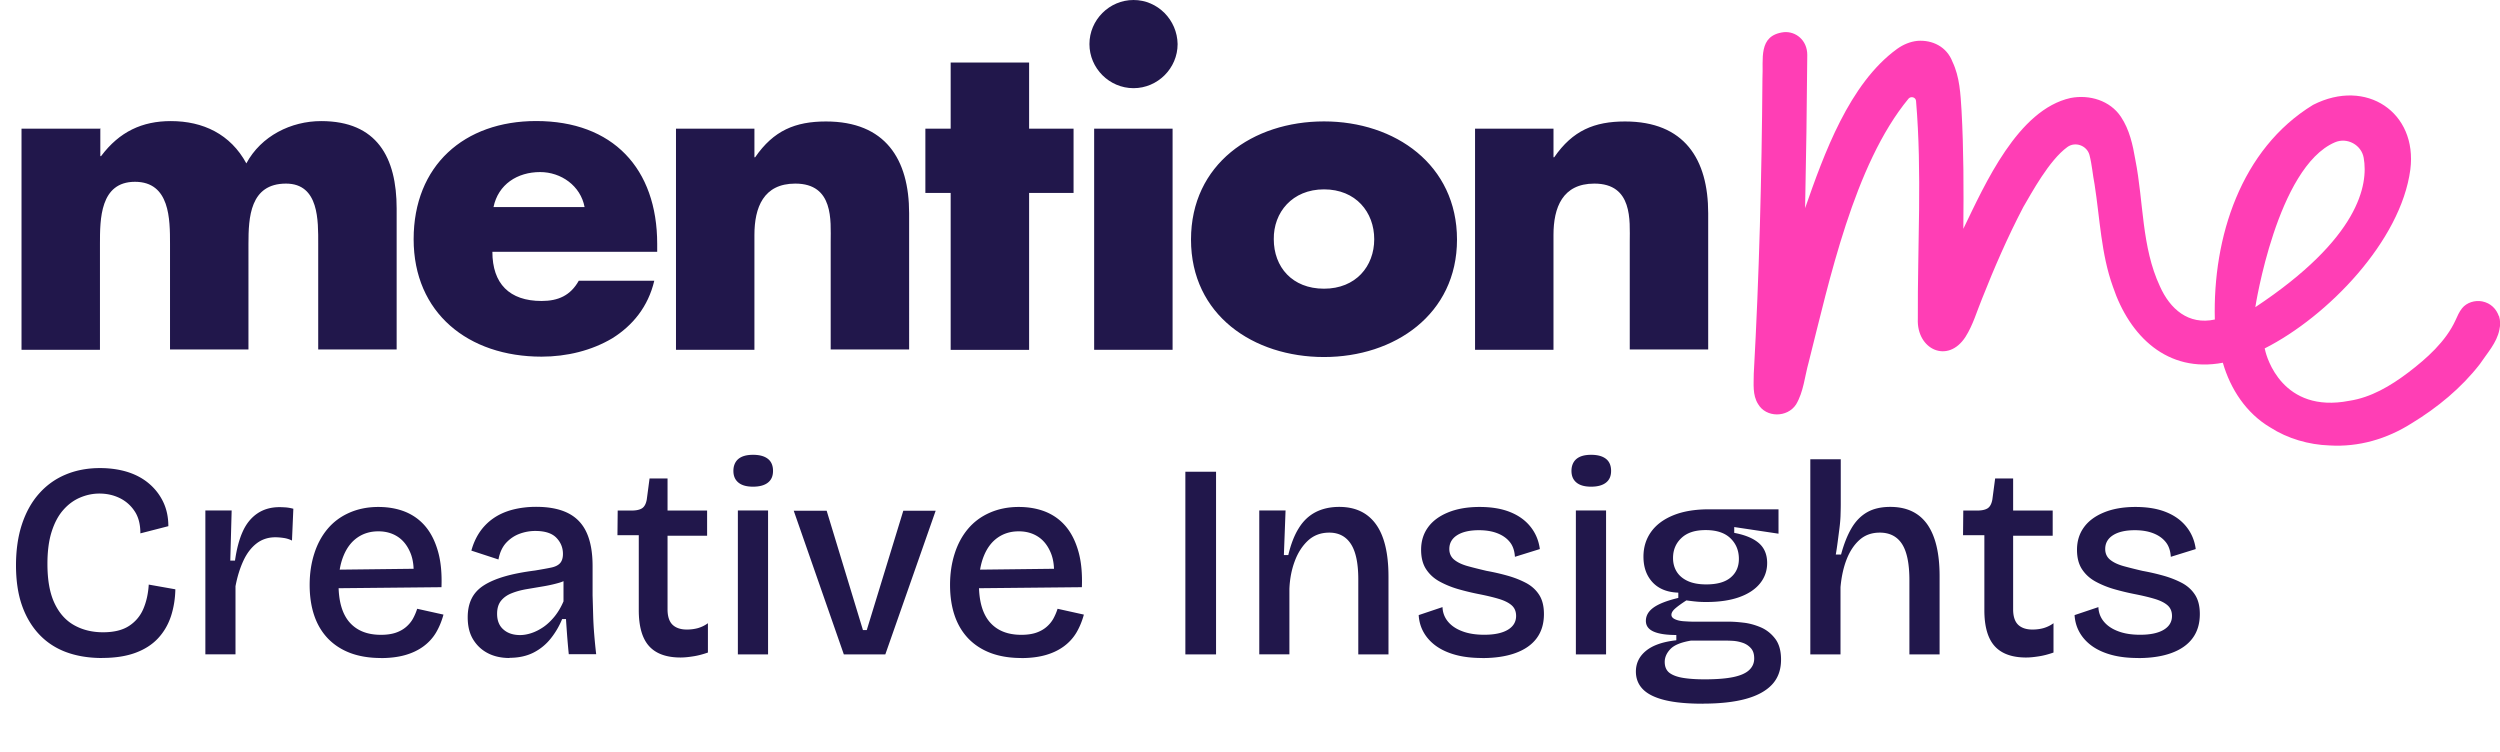
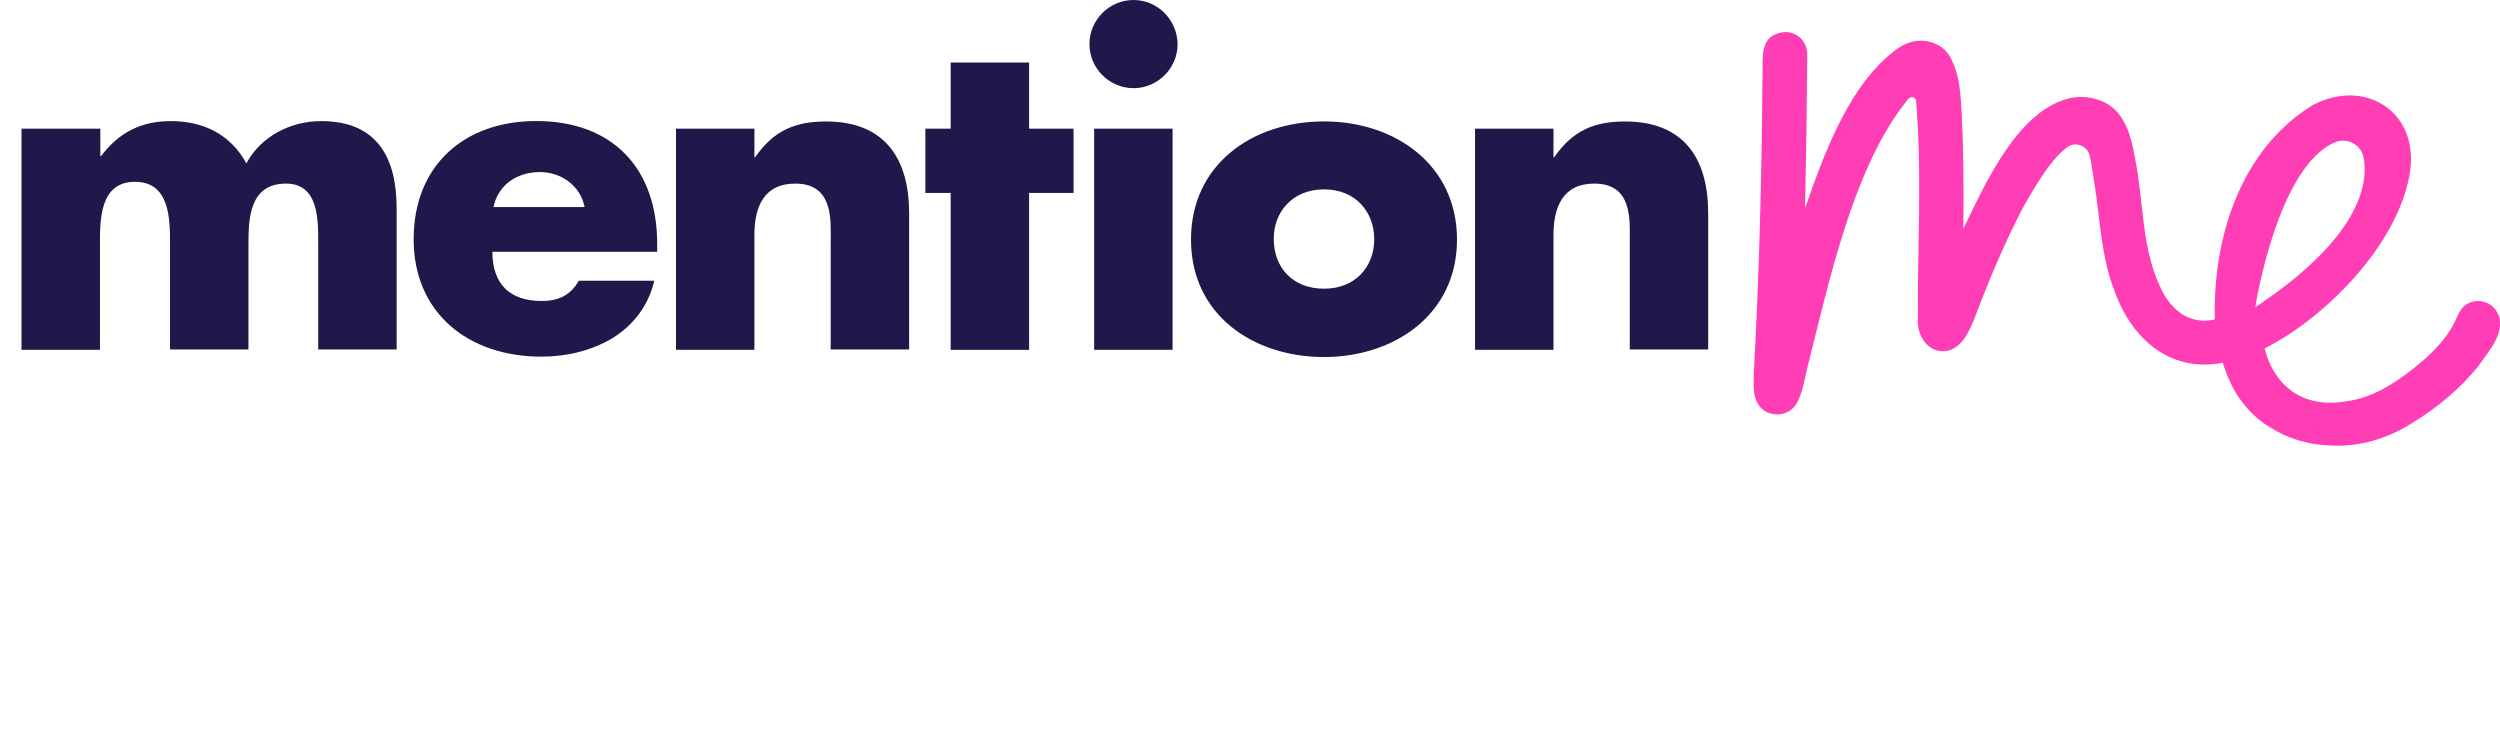
<svg xmlns="http://www.w3.org/2000/svg" id="Layer_1" data-name="Layer 1" viewBox="0 0 403.19 121.3">
  <defs>
    <style>.cls-1{fill:#21174b}</style>
  </defs>
  <path d="M16.12 20.75H3.47v35.67h12.65V39.34c0-3.96 0-10.02 5.65-10.02s5.65 6.06 5.65 10.02v17.02h12.65V39.34c0-4.25.23-9.73 6.06-9.73 5.36 0 5.19 6.06 5.19 9.73v17.02h12.65V33.63c0-8.22-3.15-14.1-12.18-14.1-4.84 0-9.68 2.39-12.06 6.82-2.56-4.72-6.99-6.82-12.18-6.82-4.6 0-8.28 1.69-11.25 5.65h-.12v-4.49s-.06 0-.06.06ZM79.59 33.4c.76-3.67 3.85-5.65 7.52-5.65 3.38 0 6.53 2.21 7.17 5.65H79.59Zm26.4 5.94c0-12.18-7.17-19.82-19.52-19.82-11.6 0-19.76 7.17-19.76 19.06s8.8 18.94 20.63 18.94c4.08 0 8.1-.99 11.42-2.97 3.26-2.04 5.77-5.07 6.76-9.27H93.34c-1.34 2.39-3.32 3.26-6 3.26-5.19 0-7.93-2.8-7.93-7.93h26.58v-1.28Zm15.68-18.59h-12.65v35.67h12.65V37.89c0-4.43 1.46-8.28 6.59-8.28 6.24 0 5.71 6 5.71 9.38v17.37h12.65V34.39c0-8.74-3.85-14.8-13.41-14.8-4.95 0-8.45 1.46-11.42 5.77h-.12v-4.6Zm44.3 10.37h7.17V20.75h-7.17V10.08h-12.65v10.67h-4.08v10.37h4.08v25.3h12.65v-25.3zm23.14-10.37h-12.65v35.67h12.65V20.75ZM182.81 0c-3.9 0-7.11 3.21-7.11 7.11s3.21 7.11 7.11 7.11 7.11-3.21 7.11-7.11c-.06-3.9-3.21-7.11-7.11-7.11m30.72 19.58c-11.48 0-21.45 6.88-21.45 19.06s10.08 18.94 21.45 18.94 21.45-6.88 21.45-18.94-9.97-19.06-21.45-19.06m0 10.96c5.13 0 8.1 3.67 8.1 8.04s-2.97 7.98-8.1 7.98-8.1-3.5-8.1-7.98c-.06-4.31 2.97-8.04 8.1-8.04m37.01-9.79h-12.65v35.67h12.65V37.89c0-4.43 1.46-8.28 6.59-8.28 6.24 0 5.71 6 5.71 9.38v17.37h12.65V34.39c0-8.74-3.85-14.8-13.41-14.8-4.95 0-8.45 1.46-11.42 5.77h-.12v-4.6Z" class="cls-1" />
-   <path d="M403.01 51c-.41-1.17-1.28-2.1-2.68-2.39-1.17-.23-2.51.17-3.26 1.11-.47.58-.76 1.28-1.05 1.92-1.57 3.44-4.66 6.18-7.64 8.45-2.86 2.16-6 4.02-9.5 4.55-10.78 2.1-13.35-7.05-13.58-8.22 0-.06-.06-.12-.06-.23 10.14-5.13 21.97-17.31 23.49-28.85 1.17-9.21-7.11-14.8-15.68-10.43-11.66 7.11-16.2 21.39-15.85 34.62-4.25.93-7.23-1.69-8.86-5.36-2.97-6.35-2.62-13.64-3.96-20.4-.41-2.39-.93-4.84-2.33-6.94-1.75-2.62-5.07-3.61-8.1-3.03-8.51 1.87-13.81 13.87-17.31 21.1.06-6.35.06-12.71-.29-19.06-.17-2.68-.29-5.42-1.46-7.87-.93-2.45-3.26-3.56-5.65-3.38-1.17.12-2.27.58-3.26 1.28-7.75 5.6-11.83 17.02-14.86 25.7.17-8.33.29-16.38.35-24.71 0-2.39-1.87-3.85-3.79-3.67-4.2.52-3.26 4.37-3.44 7.46-.12 15.91-.52 31.76-1.4 47.62 0 1.63-.23 3.44.7 4.9 1.28 2.21 4.72 2.21 6.12.06 1.22-2.04 1.4-4.55 2.04-6.82 3.32-13.11 7.29-31.82 16.09-42.49.41-.47 1.17-.23 1.22.35.99 11.66.23 23.43.29 35.14-.23 4.95 4.84 7.34 7.69 2.91 1.22-1.92 1.81-4.08 2.68-6.18 1.98-5.01 4.14-9.97 6.64-14.75 1.34-2.27 4.14-7.52 7.11-9.68 1.28-.93 3.15-.23 3.56 1.28.41 1.57.52 3.21.82 4.72.87 5.54 1.05 11.25 2.97 16.55 2.68 7.98 8.8 13.93 17.72 12.24 1.22 4.25 3.79 8.16 7.64 10.43 2.8 1.81 6.24 2.8 9.56 2.91 4.72.29 9.27-1.05 13.23-3.56 4.14-2.51 8.04-5.71 11.02-9.56 1.17-1.75 2.74-3.44 3.15-5.54.17-.76.17-1.46-.06-2.21Zm-67.09-28.21s.06 0 0 0q.06 0 0 0Zm40.63.17c1.98-.87 4.31.41 4.66 2.51.76 4.31-.7 12.94-17.48 24.07 0-.06 3.5-22.56 12.82-26.58Z" style="fill:#ff3eb5" />
-   <path d="M16.47 106.12c-2.17 0-4.11-.32-5.83-.96-1.71-.64-3.17-1.61-4.37-2.9s-2.12-2.86-2.75-4.69-.94-3.97-.94-6.41.32-4.67.96-6.61c.64-1.93 1.55-3.58 2.75-4.93 1.19-1.35 2.62-2.38 4.29-3.08 1.67-.7 3.51-1.05 5.54-1.05 1.61 0 3.08.21 4.42.62 1.34.42 2.5 1.04 3.48 1.87.98.83 1.75 1.82 2.3 2.97.55 1.15.83 2.45.83 3.91l-4.51 1.16c0-1.46-.31-2.66-.94-3.59a5.987 5.987 0 0 0-2.43-2.12c-1-.48-2.08-.71-3.24-.71-1.07 0-2.11.22-3.12.65-1.01.43-1.91 1.09-2.7 1.99-.79.89-1.41 2.05-1.87 3.48-.46 1.43-.69 3.17-.69 5.22 0 2.62.38 4.73 1.14 6.34s1.81 2.79 3.17 3.55c1.35.76 2.91 1.14 4.66 1.14s3.15-.34 4.2-1.03c1.04-.68 1.81-1.6 2.3-2.75.49-1.15.78-2.45.87-3.91l4.29.76c-.03 1.55-.27 3-.71 4.35-.45 1.35-1.14 2.54-2.08 3.55-.94 1.01-2.15 1.79-3.64 2.34-1.49.55-3.27.83-5.36.83Zm16.65-.58V82.33h4.24l-.22 8.08h.76c.27-1.88.68-3.44 1.25-4.69.56-1.25 1.35-2.22 2.34-2.9 1-.68 2.19-1.03 3.59-1.03.3 0 .63.02 1 .04.37.03.78.1 1.23.22l-.22 5.13c-.42-.21-.86-.35-1.34-.42a9.29 9.29 0 0 0-1.34-.11c-1.16 0-2.17.33-3.04 1-.86.67-1.57 1.6-2.12 2.79s-.98 2.56-1.27 4.11v10.98h-4.87Zm28.3.58c-1.85 0-3.48-.27-4.91-.8-1.43-.54-2.63-1.32-3.62-2.34-.98-1.03-1.72-2.26-2.21-3.71-.49-1.44-.74-3.09-.74-4.93s.25-3.5.74-5.04c.49-1.55 1.21-2.88 2.14-3.99.94-1.12 2.1-1.99 3.5-2.61 1.4-.62 2.96-.94 4.69-.94 1.64 0 3.1.27 4.4.8 1.29.54 2.38 1.34 3.26 2.41.88 1.07 1.54 2.42 1.99 4.04.45 1.62.62 3.52.54 5.69l-18.17.18v-2.99l15.31-.18-1.7 1.83c.18-1.76.03-3.21-.45-4.37-.48-1.16-1.16-2.03-2.05-2.61-.89-.58-1.93-.87-3.12-.87-1.28 0-2.4.33-3.37 1-.97.67-1.72 1.65-2.25 2.95s-.8 2.83-.8 4.62c0 2.71.59 4.74 1.76 6.09 1.18 1.35 2.86 2.03 5.07 2.03.92 0 1.71-.11 2.37-.33.65-.22 1.21-.53 1.67-.92.46-.39.83-.83 1.12-1.34.28-.51.51-1.04.69-1.61l4.24.94c-.3 1.1-.71 2.08-1.23 2.95-.52.86-1.21 1.6-2.05 2.21-.85.61-1.83 1.07-2.95 1.38-1.12.31-2.4.47-3.86.47Zm20.75 0c-1.31 0-2.46-.25-3.46-.76s-1.79-1.24-2.39-2.21c-.6-.97-.89-2.16-.89-3.59 0-1.19.22-2.21.65-3.06.43-.85 1.09-1.55 1.99-2.12.89-.56 2.02-1.04 3.37-1.43 1.35-.39 2.97-.7 4.84-.94 1.07-.18 1.93-.33 2.59-.47.65-.13 1.14-.37 1.45-.71.31-.34.47-.84.47-1.5 0-1.01-.36-1.88-1.07-2.61-.71-.73-1.85-1.09-3.39-1.09-.86 0-1.7.15-2.52.45-.82.3-1.54.78-2.17 1.45-.62.67-1.04 1.57-1.25 2.7l-4.37-1.43c.3-1.1.74-2.08 1.32-2.95a8.59 8.59 0 0 1 2.19-2.23c.88-.62 1.91-1.09 3.1-1.41 1.19-.31 2.47-.47 3.84-.47 2.05 0 3.76.33 5.11 1 1.35.67 2.36 1.71 3.01 3.12.65 1.41.98 3.22.98 5.42v4.73c.03.98.06 2.02.09 3.12s.09 2.19.18 3.26.19 2.11.31 3.12h-4.42c-.09-.89-.17-1.82-.25-2.79-.07-.97-.14-1.93-.2-2.88h-.62a12.76 12.76 0 0 1-1.81 3.1 8.4 8.4 0 0 1-2.79 2.3c-1.1.56-2.4.85-3.88.85Zm1.7-3.7c.59 0 1.22-.11 1.87-.33.65-.22 1.29-.55 1.92-.98.62-.43 1.22-1 1.79-1.7.56-.7 1.04-1.51 1.43-2.43v-4.2L92 93c-.48.45-1.1.78-1.87 1-.77.22-1.61.41-2.5.56-.89.15-1.78.3-2.66.45-.88.15-1.68.36-2.41.65-.73.28-1.31.68-1.74 1.21-.43.52-.65 1.23-.65 2.12 0 1.1.34 1.95 1.03 2.54.68.6 1.58.89 2.68.89Zm25.89 3.62c-2.29 0-3.99-.62-5.09-1.85-1.1-1.23-1.65-3.16-1.65-5.78v-12.1h-3.44l.04-3.97h2.23c.77 0 1.35-.13 1.72-.38s.62-.72.74-1.41l.45-3.39h2.9v5.18h6.38v4.06h-6.38v11.87c0 1.13.27 1.96.8 2.48.54.52 1.31.78 2.32.78.59 0 1.18-.07 1.74-.22a5.13 5.13 0 0 0 1.65-.8v4.73c-.86.3-1.67.51-2.43.62-.76.12-1.42.18-1.99.18Zm11.69-27.55c-1.04 0-1.83-.22-2.37-.67-.54-.45-.8-1.07-.8-1.88s.27-1.47.8-1.92c.54-.45 1.32-.67 2.37-.67s1.84.22 2.39.65c.55.43.83 1.08.83 1.94s-.28 1.47-.83 1.9c-.55.43-1.35.65-2.39.65ZM119 105.54V82.33h4.87v23.21H119Zm17.09 0-8.08-23.17h5.31l5.85 19.24h.62l5.89-19.24h5.22l-8.12 23.17h-6.7Zm28.61.58c-1.85 0-3.48-.27-4.91-.8-1.43-.54-2.63-1.32-3.62-2.34-.98-1.03-1.72-2.26-2.21-3.71-.49-1.44-.74-3.09-.74-4.93s.25-3.5.74-5.04c.49-1.55 1.21-2.88 2.14-3.99.94-1.12 2.1-1.99 3.5-2.61 1.4-.62 2.96-.94 4.69-.94 1.64 0 3.1.27 4.4.8 1.29.54 2.38 1.34 3.26 2.41.88 1.07 1.54 2.42 1.99 4.04.45 1.62.62 3.52.54 5.69l-18.17.18v-2.99l15.31-.18-1.7 1.83c.18-1.76.03-3.21-.45-4.37-.48-1.16-1.16-2.03-2.05-2.61-.89-.58-1.93-.87-3.12-.87-1.28 0-2.4.33-3.37 1-.97.67-1.72 1.65-2.25 2.95s-.8 2.83-.8 4.62c0 2.71.59 4.74 1.76 6.09 1.18 1.35 2.86 2.03 5.07 2.03.92 0 1.71-.11 2.37-.33.65-.22 1.21-.53 1.67-.92.46-.39.83-.83 1.12-1.34.28-.51.51-1.04.69-1.61l4.24.94c-.3 1.1-.71 2.08-1.23 2.95-.52.86-1.21 1.6-2.05 2.21-.85.61-1.83 1.07-2.95 1.38-1.12.31-2.4.47-3.86.47Zm26.47-.58V76.08h4.95v29.46h-4.95Zm11.92 0V82.33h4.24l-.27 7.19h.71c.42-1.76.98-3.21 1.7-4.35.71-1.15 1.61-2 2.7-2.57 1.09-.56 2.36-.85 3.82-.85 2.59 0 4.56.93 5.91 2.79 1.35 1.86 2.03 4.68 2.03 8.46v12.54h-4.87v-12.1c0-2.56-.39-4.46-1.18-5.69-.79-1.23-1.96-1.85-3.5-1.85-1.37 0-2.51.43-3.44 1.29-.92.86-1.64 1.98-2.14 3.35-.51 1.37-.79 2.86-.85 4.46v10.53h-4.87Zm35.98.58c-1.61 0-3.03-.16-4.26-.49-1.24-.33-2.28-.8-3.15-1.41-.86-.61-1.54-1.34-2.03-2.19-.49-.85-.77-1.79-.83-2.83l3.84-1.29c.03.86.31 1.63.85 2.3s1.3 1.2 2.3 1.58c1 .39 2.19.58 3.59.58 1.64 0 2.9-.27 3.79-.8s1.34-1.28 1.34-2.23c0-.74-.25-1.32-.74-1.74-.49-.42-1.19-.76-2.1-1.03-.91-.27-1.97-.52-3.19-.76-1.07-.21-2.15-.47-3.24-.78-1.09-.31-2.1-.72-3.04-1.23s-1.67-1.18-2.21-2.01c-.54-.83-.8-1.87-.8-3.12 0-1.37.36-2.57 1.09-3.59.73-1.03 1.81-1.84 3.24-2.43 1.43-.59 3.12-.89 5.09-.89s3.59.28 4.95.83c1.37.55 2.46 1.34 3.28 2.37.82 1.03 1.32 2.23 1.5 3.59l-4.02 1.25c-.06-.98-.33-1.78-.83-2.39-.49-.61-1.16-1.08-2.01-1.41-.85-.33-1.84-.49-2.97-.49-1.49 0-2.66.27-3.5.8s-1.27 1.28-1.27 2.23c0 .71.26 1.29.78 1.72.52.43 1.23.77 2.14 1.03.91.25 1.94.51 3.1.78 1.16.21 2.29.47 3.39.78 1.1.31 2.1.71 2.99 1.18.89.48 1.59 1.12 2.1 1.92.51.8.76 1.83.76 3.08 0 1.55-.39 2.85-1.18 3.91-.79 1.06-1.94 1.85-3.44 2.39s-3.28.8-5.33.8Zm17.54-27.63c-1.04 0-1.83-.22-2.37-.67-.54-.45-.8-1.07-.8-1.88s.27-1.47.8-1.92c.54-.45 1.32-.67 2.37-.67s1.84.22 2.39.65c.55.43.83 1.08.83 1.94s-.28 1.47-.83 1.9c-.55.43-1.35.65-2.39.65Zm-2.46 27.05V82.33h4.87v23.21h-4.87Zm20.44 7.95c-2.47 0-4.5-.19-6.09-.58-1.59-.39-2.77-.97-3.53-1.74-.76-.77-1.14-1.73-1.14-2.86 0-1.34.54-2.46 1.63-3.35 1.09-.89 2.71-1.46 4.89-1.7v-.85c-1.64 0-2.86-.19-3.68-.56-.82-.37-1.23-.94-1.23-1.72 0-.83.41-1.55 1.23-2.14.82-.59 2.15-1.12 4-1.56v-.85c-1.79-.06-3.17-.62-4.15-1.67-.98-1.06-1.47-2.43-1.47-4.13 0-1.52.41-2.85 1.23-4 .82-1.15 2.02-2.04 3.59-2.68 1.58-.64 3.48-.96 5.71-.96h11.25v3.93L279.69 85v.94c1.76.33 3.08.88 3.97 1.65.89.77 1.34 1.85 1.34 3.21 0 1.25-.39 2.35-1.16 3.3-.77.95-1.89 1.69-3.35 2.21-1.46.52-3.23.78-5.31.78-.42 0-.84-.01-1.27-.04-.43-.03-1.08-.1-1.94-.22-.74.48-1.33.9-1.76 1.27-.43.37-.65.72-.65 1.05 0 .3.19.54.56.71.37.18.84.29 1.41.33.56.04 1.12.07 1.65.07h5.67c.62 0 1.4.05 2.32.16.92.1 1.84.35 2.77.74.92.39 1.7 1 2.34 1.83.64.83.96 1.96.96 3.39 0 1.64-.48 2.98-1.45 4.02-.97 1.04-2.39 1.81-4.26 2.32-1.87.51-4.18.76-6.92.76Zm.32-3.93c1.9 0 3.44-.12 4.6-.36 1.16-.24 2.02-.61 2.57-1.12.55-.51.83-1.13.83-1.88s-.18-1.27-.54-1.67-.8-.69-1.34-.87c-.54-.18-1.06-.28-1.58-.31-.52-.03-.98-.04-1.36-.04h-5.36c-1.61.27-2.72.72-3.33 1.36-.61.64-.92 1.33-.92 2.08 0 .8.27 1.4.8 1.79.54.39 1.29.65 2.25.8.97.15 2.09.22 3.37.22Zm.26-15.31c1.76 0 3.07-.37 3.95-1.12.88-.74 1.32-1.74 1.32-2.99 0-1.34-.45-2.45-1.36-3.33-.91-.88-2.24-1.32-3.99-1.32s-3 .42-3.91 1.27c-.91.85-1.36 1.93-1.36 3.24 0 .83.2 1.57.6 2.21.4.64 1 1.14 1.79 1.5.79.36 1.78.54 2.97.54Zm16.79 11.29V74.07h4.91v7.23c0 .65-.02 1.31-.04 1.96-.03.66-.09 1.32-.18 2.01l-.27 2.08c-.09.7-.19 1.39-.31 2.08h.85c.45-1.67 1-3.07 1.67-4.22.67-1.15 1.51-2.01 2.52-2.59 1.01-.58 2.26-.87 3.75-.87 2.65 0 4.63.94 5.96 2.81 1.32 1.88 1.99 4.66 1.99 8.35v12.63h-4.87V93.58c0-2.65-.39-4.59-1.18-5.83-.79-1.23-1.99-1.85-3.59-1.85-1.31 0-2.4.39-3.28 1.18-.88.79-1.57 1.84-2.08 3.15-.51 1.31-.83 2.8-.98 4.46v10.85h-4.87Zm34.81.5c-2.29 0-3.99-.62-5.09-1.85-1.1-1.23-1.65-3.16-1.65-5.78v-12.1h-3.44l.04-3.97h2.23c.77 0 1.35-.13 1.72-.38s.62-.72.74-1.41l.45-3.39h2.9v5.18h6.38v4.06h-6.38v11.87c0 1.13.27 1.96.8 2.48.54.52 1.31.78 2.32.78.59 0 1.18-.07 1.74-.22a5.13 5.13 0 0 0 1.65-.8v4.73c-.86.3-1.67.51-2.43.62-.76.12-1.42.18-1.99.18Zm18.08.08c-1.61 0-3.03-.16-4.26-.49-1.24-.33-2.28-.8-3.15-1.41-.86-.61-1.54-1.34-2.03-2.19-.49-.85-.77-1.79-.83-2.83l3.84-1.29c.03.86.31 1.63.85 2.3s1.3 1.2 2.3 1.58c1 .39 2.19.58 3.59.58 1.64 0 2.9-.27 3.79-.8s1.34-1.28 1.34-2.23c0-.74-.25-1.32-.74-1.74-.49-.42-1.19-.76-2.1-1.03-.91-.27-1.97-.52-3.19-.76-1.07-.21-2.15-.47-3.24-.78-1.09-.31-2.1-.72-3.04-1.23s-1.67-1.18-2.21-2.01c-.54-.83-.8-1.87-.8-3.12 0-1.37.36-2.57 1.09-3.59.73-1.03 1.81-1.84 3.24-2.43 1.43-.59 3.12-.89 5.09-.89s3.59.28 4.95.83c1.37.55 2.46 1.34 3.28 2.37.82 1.03 1.32 2.23 1.5 3.59l-4.02 1.25c-.06-.98-.33-1.78-.83-2.39-.49-.61-1.16-1.08-2.01-1.41-.85-.33-1.84-.49-2.97-.49-1.49 0-2.66.27-3.5.8s-1.27 1.28-1.27 2.23c0 .71.26 1.29.78 1.72.52.43 1.23.77 2.14 1.03.91.25 1.94.51 3.1.78 1.16.21 2.29.47 3.39.78 1.1.31 2.1.71 2.99 1.18.89.48 1.59 1.12 2.1 1.92.51.8.76 1.83.76 3.08 0 1.55-.39 2.85-1.18 3.91-.79 1.06-1.94 1.85-3.44 2.39s-3.28.8-5.33.8Z" class="cls-1" />
+   <path d="M403.01 51c-.41-1.17-1.28-2.1-2.68-2.39-1.17-.23-2.51.17-3.26 1.11-.47.58-.76 1.28-1.05 1.92-1.57 3.44-4.66 6.18-7.64 8.45-2.86 2.16-6 4.02-9.5 4.55-10.78 2.1-13.35-7.05-13.58-8.22 0-.06-.06-.12-.06-.23 10.14-5.13 21.97-17.31 23.49-28.85 1.17-9.21-7.11-14.8-15.68-10.43-11.66 7.11-16.2 21.39-15.85 34.62-4.25.93-7.23-1.69-8.86-5.36-2.97-6.35-2.62-13.64-3.96-20.4-.41-2.39-.93-4.84-2.33-6.94-1.75-2.62-5.07-3.61-8.1-3.03-8.51 1.87-13.81 13.87-17.31 21.1.06-6.35.06-12.71-.29-19.06-.17-2.68-.29-5.42-1.46-7.87-.93-2.45-3.26-3.56-5.65-3.38-1.17.12-2.27.58-3.26 1.28-7.75 5.6-11.83 17.02-14.86 25.7.17-8.33.29-16.38.35-24.71 0-2.39-1.87-3.85-3.79-3.67-4.2.52-3.26 4.37-3.44 7.46-.12 15.91-.52 31.76-1.4 47.62 0 1.63-.23 3.44.7 4.9 1.28 2.21 4.72 2.21 6.12.06 1.22-2.04 1.4-4.55 2.04-6.82 3.32-13.11 7.29-31.82 16.09-42.49.41-.47 1.17-.23 1.22.35.99 11.66.23 23.43.29 35.14-.23 4.95 4.84 7.34 7.69 2.91 1.22-1.92 1.81-4.08 2.68-6.18 1.98-5.01 4.14-9.97 6.64-14.75 1.34-2.27 4.14-7.52 7.11-9.68 1.28-.93 3.15-.23 3.56 1.28.41 1.57.52 3.21.82 4.72.87 5.54 1.05 11.25 2.97 16.55 2.68 7.98 8.8 13.93 17.72 12.24 1.22 4.25 3.79 8.16 7.64 10.43 2.8 1.81 6.24 2.8 9.56 2.91 4.72.29 9.27-1.05 13.23-3.56 4.14-2.51 8.04-5.71 11.02-9.56 1.17-1.75 2.74-3.44 3.15-5.54.17-.76.17-1.46-.06-2.21Zm-67.09-28.21s.06 0 0 0q.06 0 0 0Zm40.63.17c1.98-.87 4.31.41 4.66 2.51.76 4.31-.7 12.94-17.48 24.07 0-.06 3.5-22.56 12.82-26.58" style="fill:#ff3eb5" />
</svg>